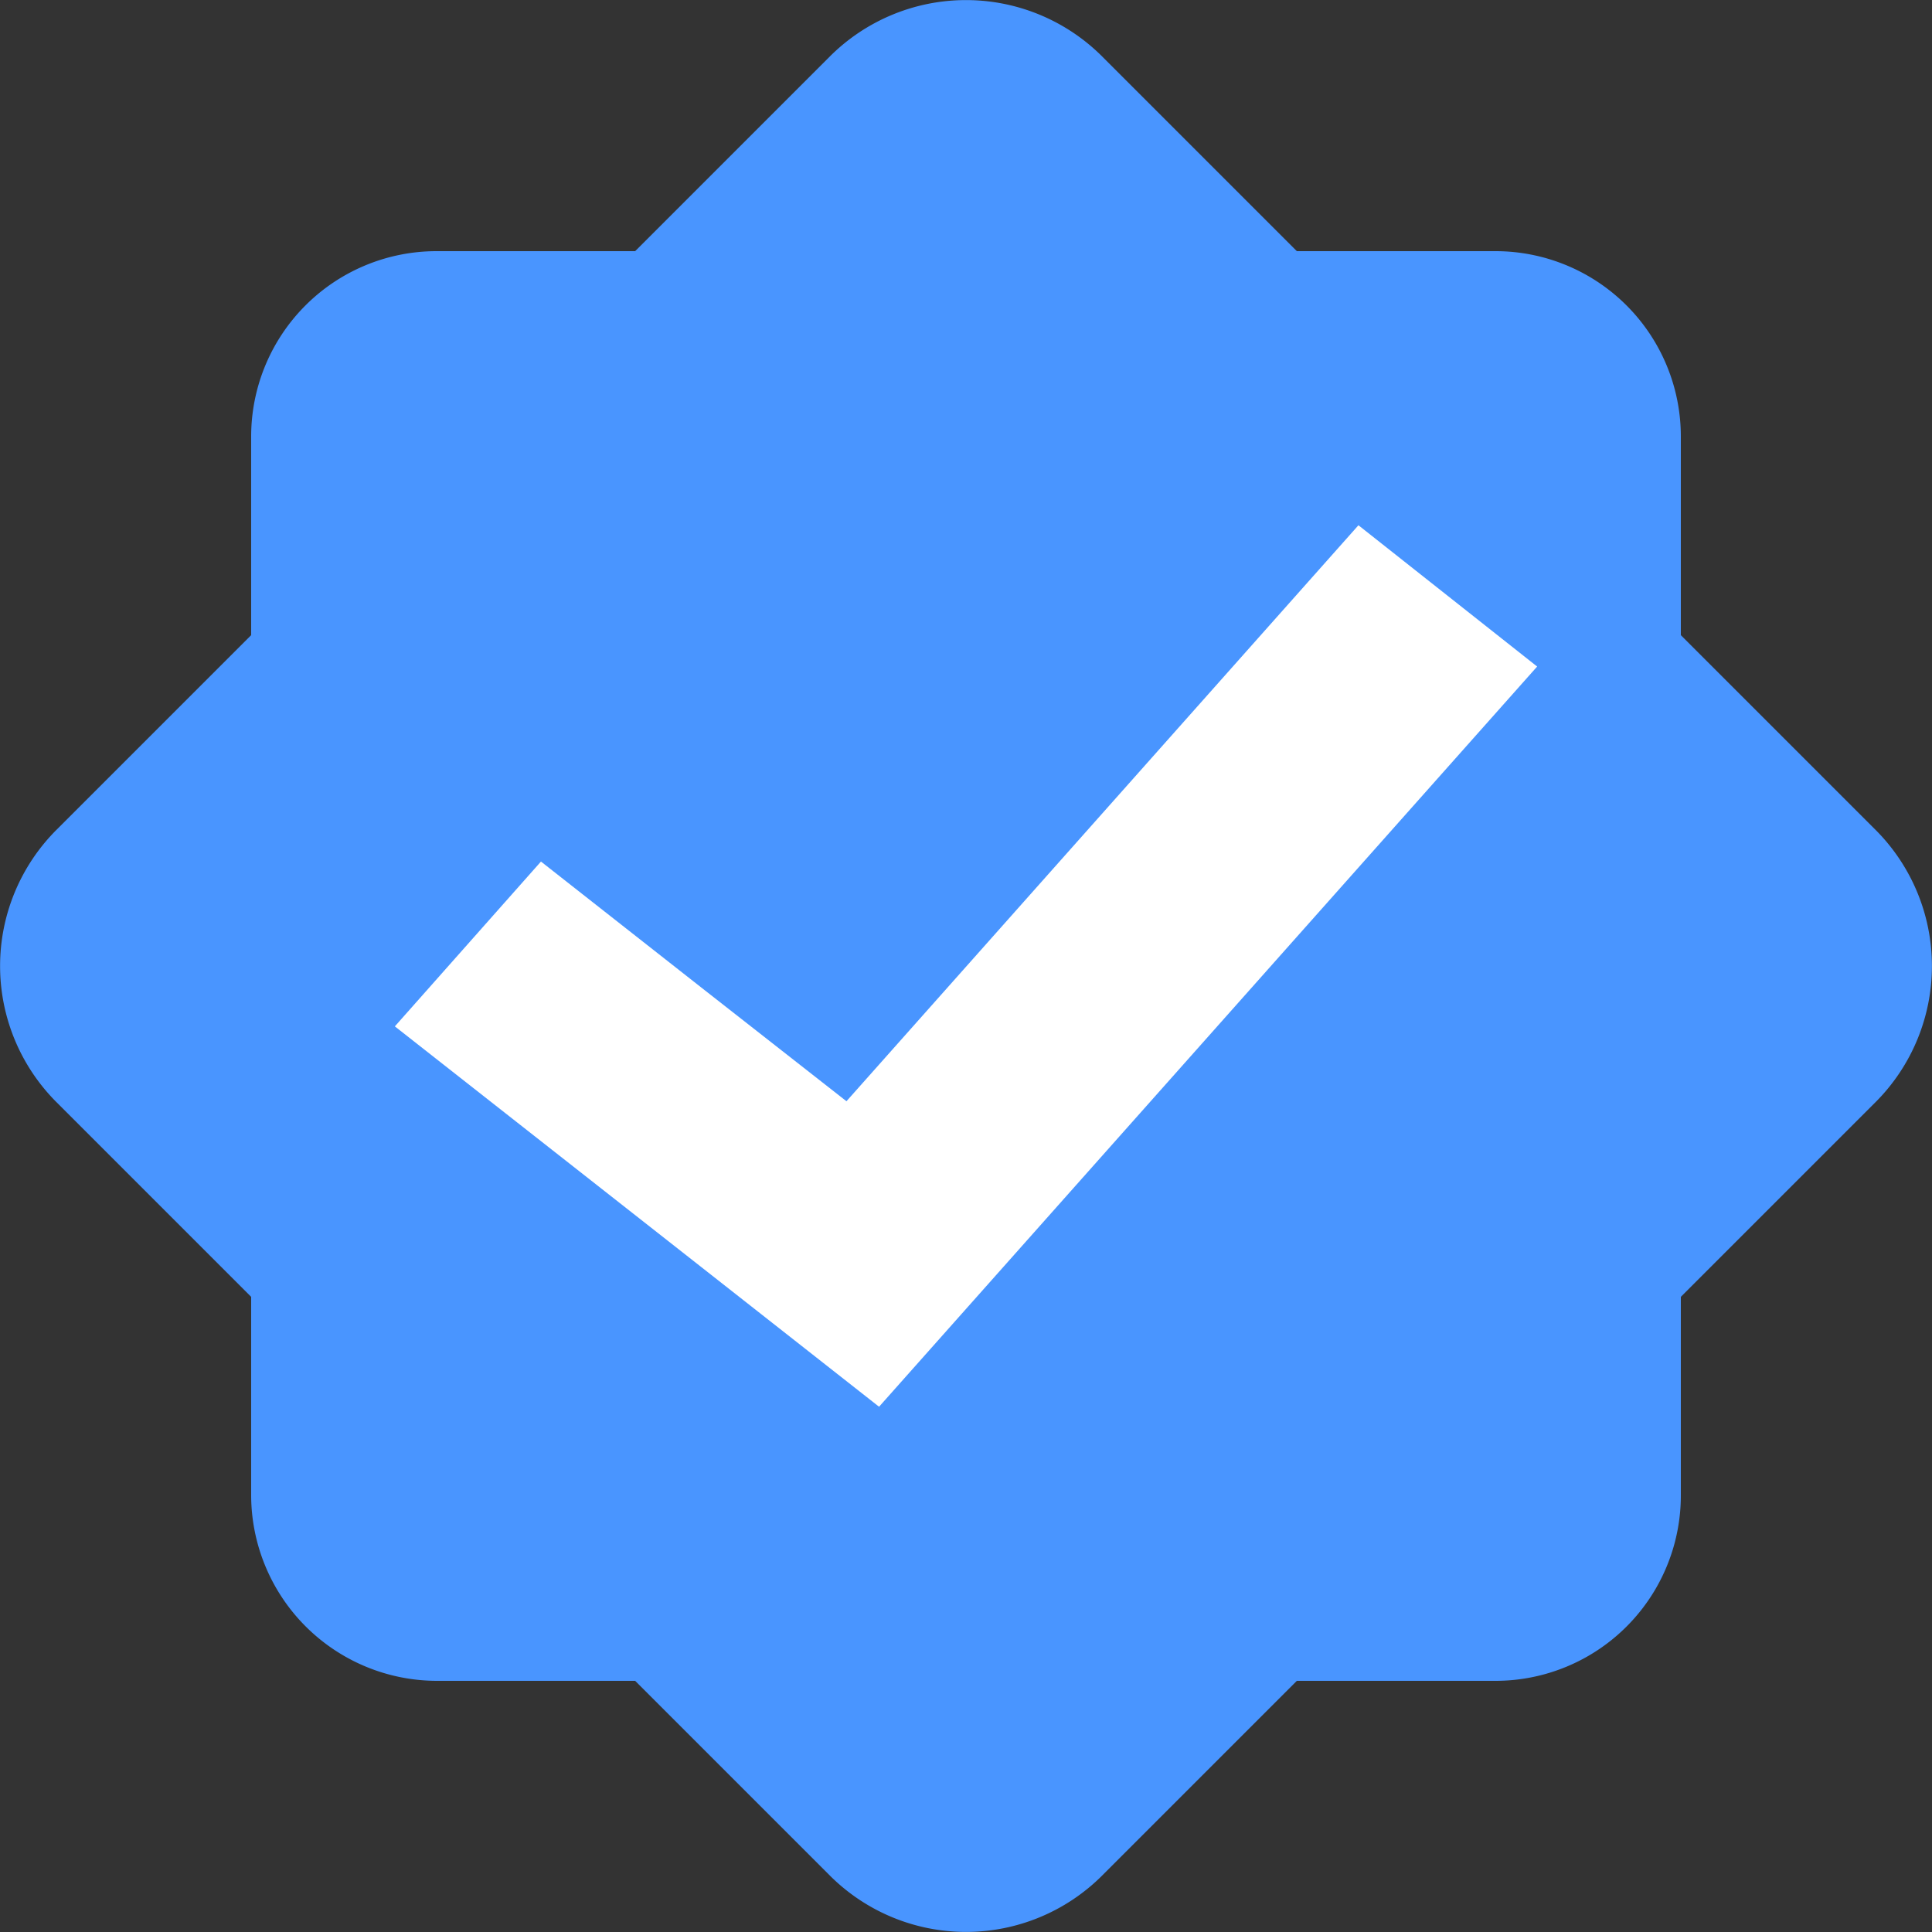
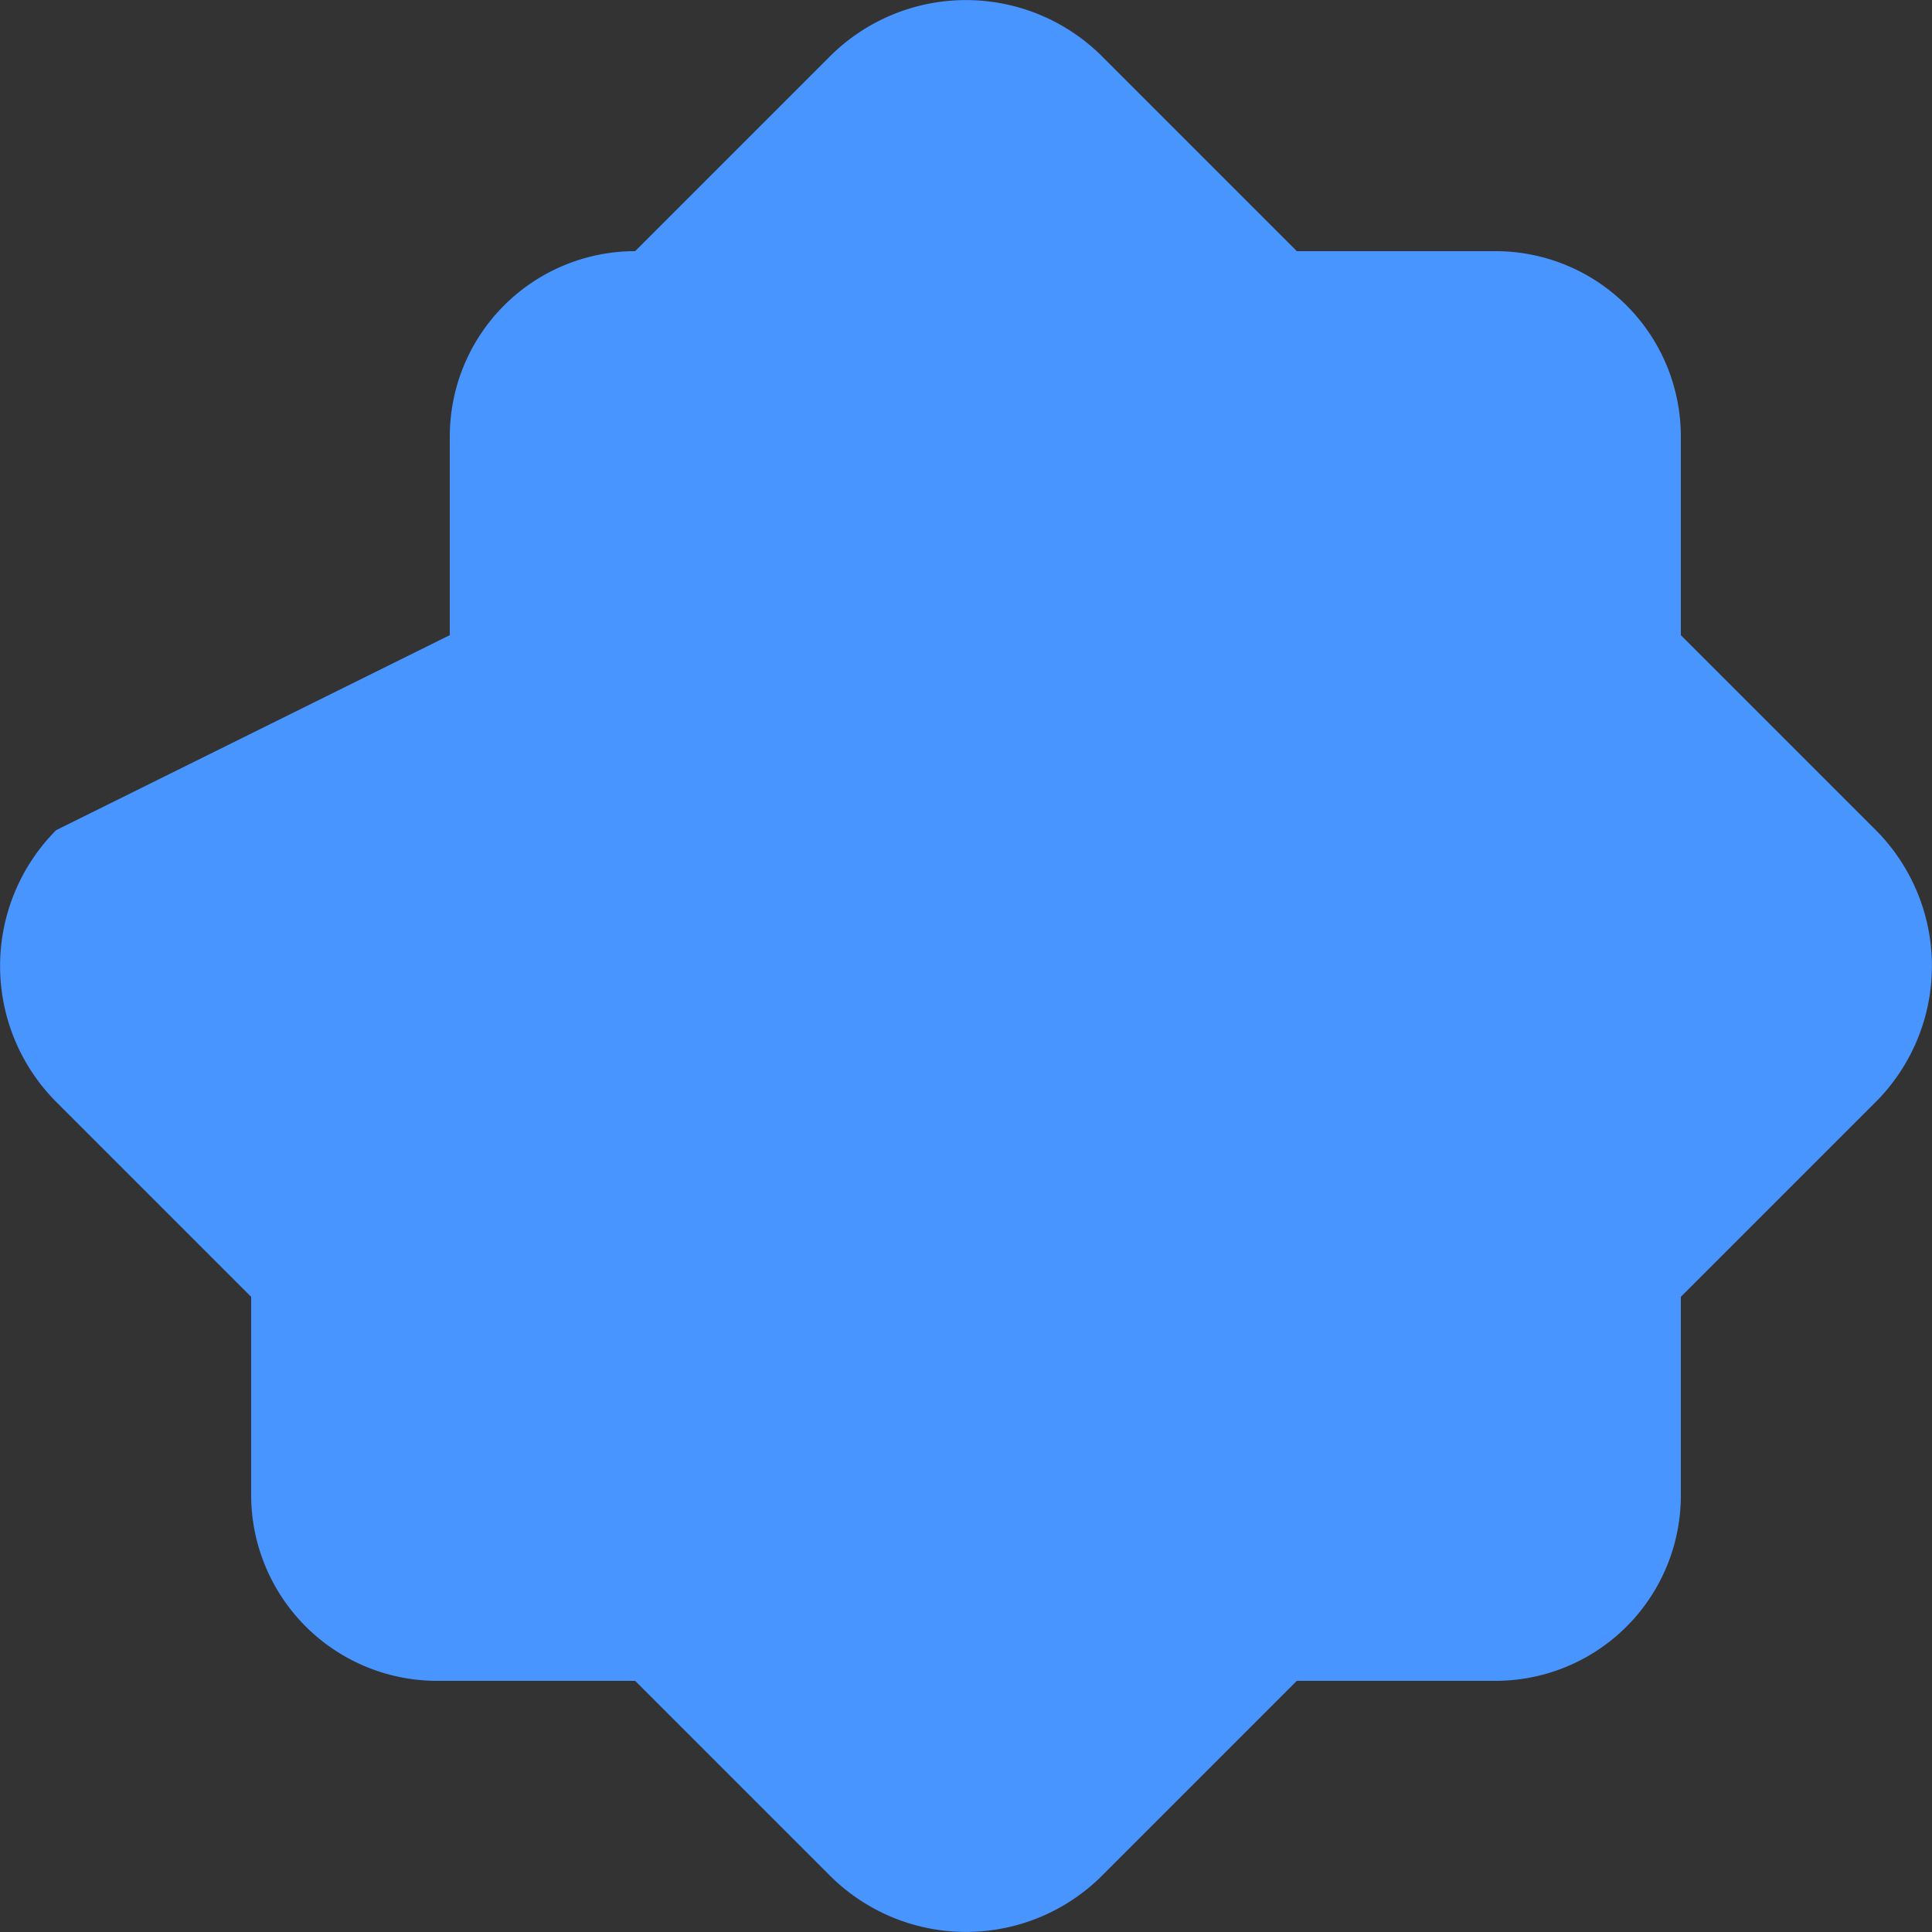
<svg xmlns="http://www.w3.org/2000/svg" t="1732599904138" class="icon" viewBox="0 0 1024 1024" version="1.1" p-id="3361" width="256" height="256">
  <rect x="0" y="0" width="1024" height="1024" fill="#333333" stroke="none" />
-   <path d="M994.24 440l-103.36-103.36V231.36a98.24 98.24 0 0 0-98.24-98.24h-105.28L584 29.76a102.08 102.08 0 0 0-144 0l-103.36 103.36H231.36a98.24 98.24 0 0 0-98.24 98.24v105.28L29.76 440a102.08 102.08 0 0 0 0 144l103.36 103.36v105.28a98.56 98.56 0 0 0 98.24 98.24h105.28l103.36 103.36a102.08 102.08 0 0 0 144 0l103.36-103.36h105.28a98.24 98.24 0 0 0 98.24-98.24v-105.28l103.36-103.36a102.08 102.08 0 0 0 0-144z" fill="#4995ff" p-id="3362" />
-   <path d="M720 278.4l-271.36 305.28-76.8-60.16-85.12-66.88L209.28 544l162.56 127.68 94.08 73.92 348.8-392.32L720 278.4z" fill="#ffffff" p-id="3363" data-spm-anchor-id="a313x.manage_type_myprojects.0.i2.8d5a3a81qquLQm" class="" />
+   <path d="M994.24 440l-103.36-103.36V231.36a98.24 98.24 0 0 0-98.24-98.24h-105.28L584 29.76a102.08 102.08 0 0 0-144 0l-103.36 103.36a98.24 98.24 0 0 0-98.24 98.24v105.28L29.76 440a102.08 102.08 0 0 0 0 144l103.36 103.36v105.28a98.56 98.56 0 0 0 98.24 98.24h105.28l103.36 103.36a102.08 102.08 0 0 0 144 0l103.36-103.36h105.28a98.24 98.24 0 0 0 98.24-98.24v-105.28l103.36-103.36a102.08 102.08 0 0 0 0-144z" fill="#4995ff" p-id="3362" />
</svg>